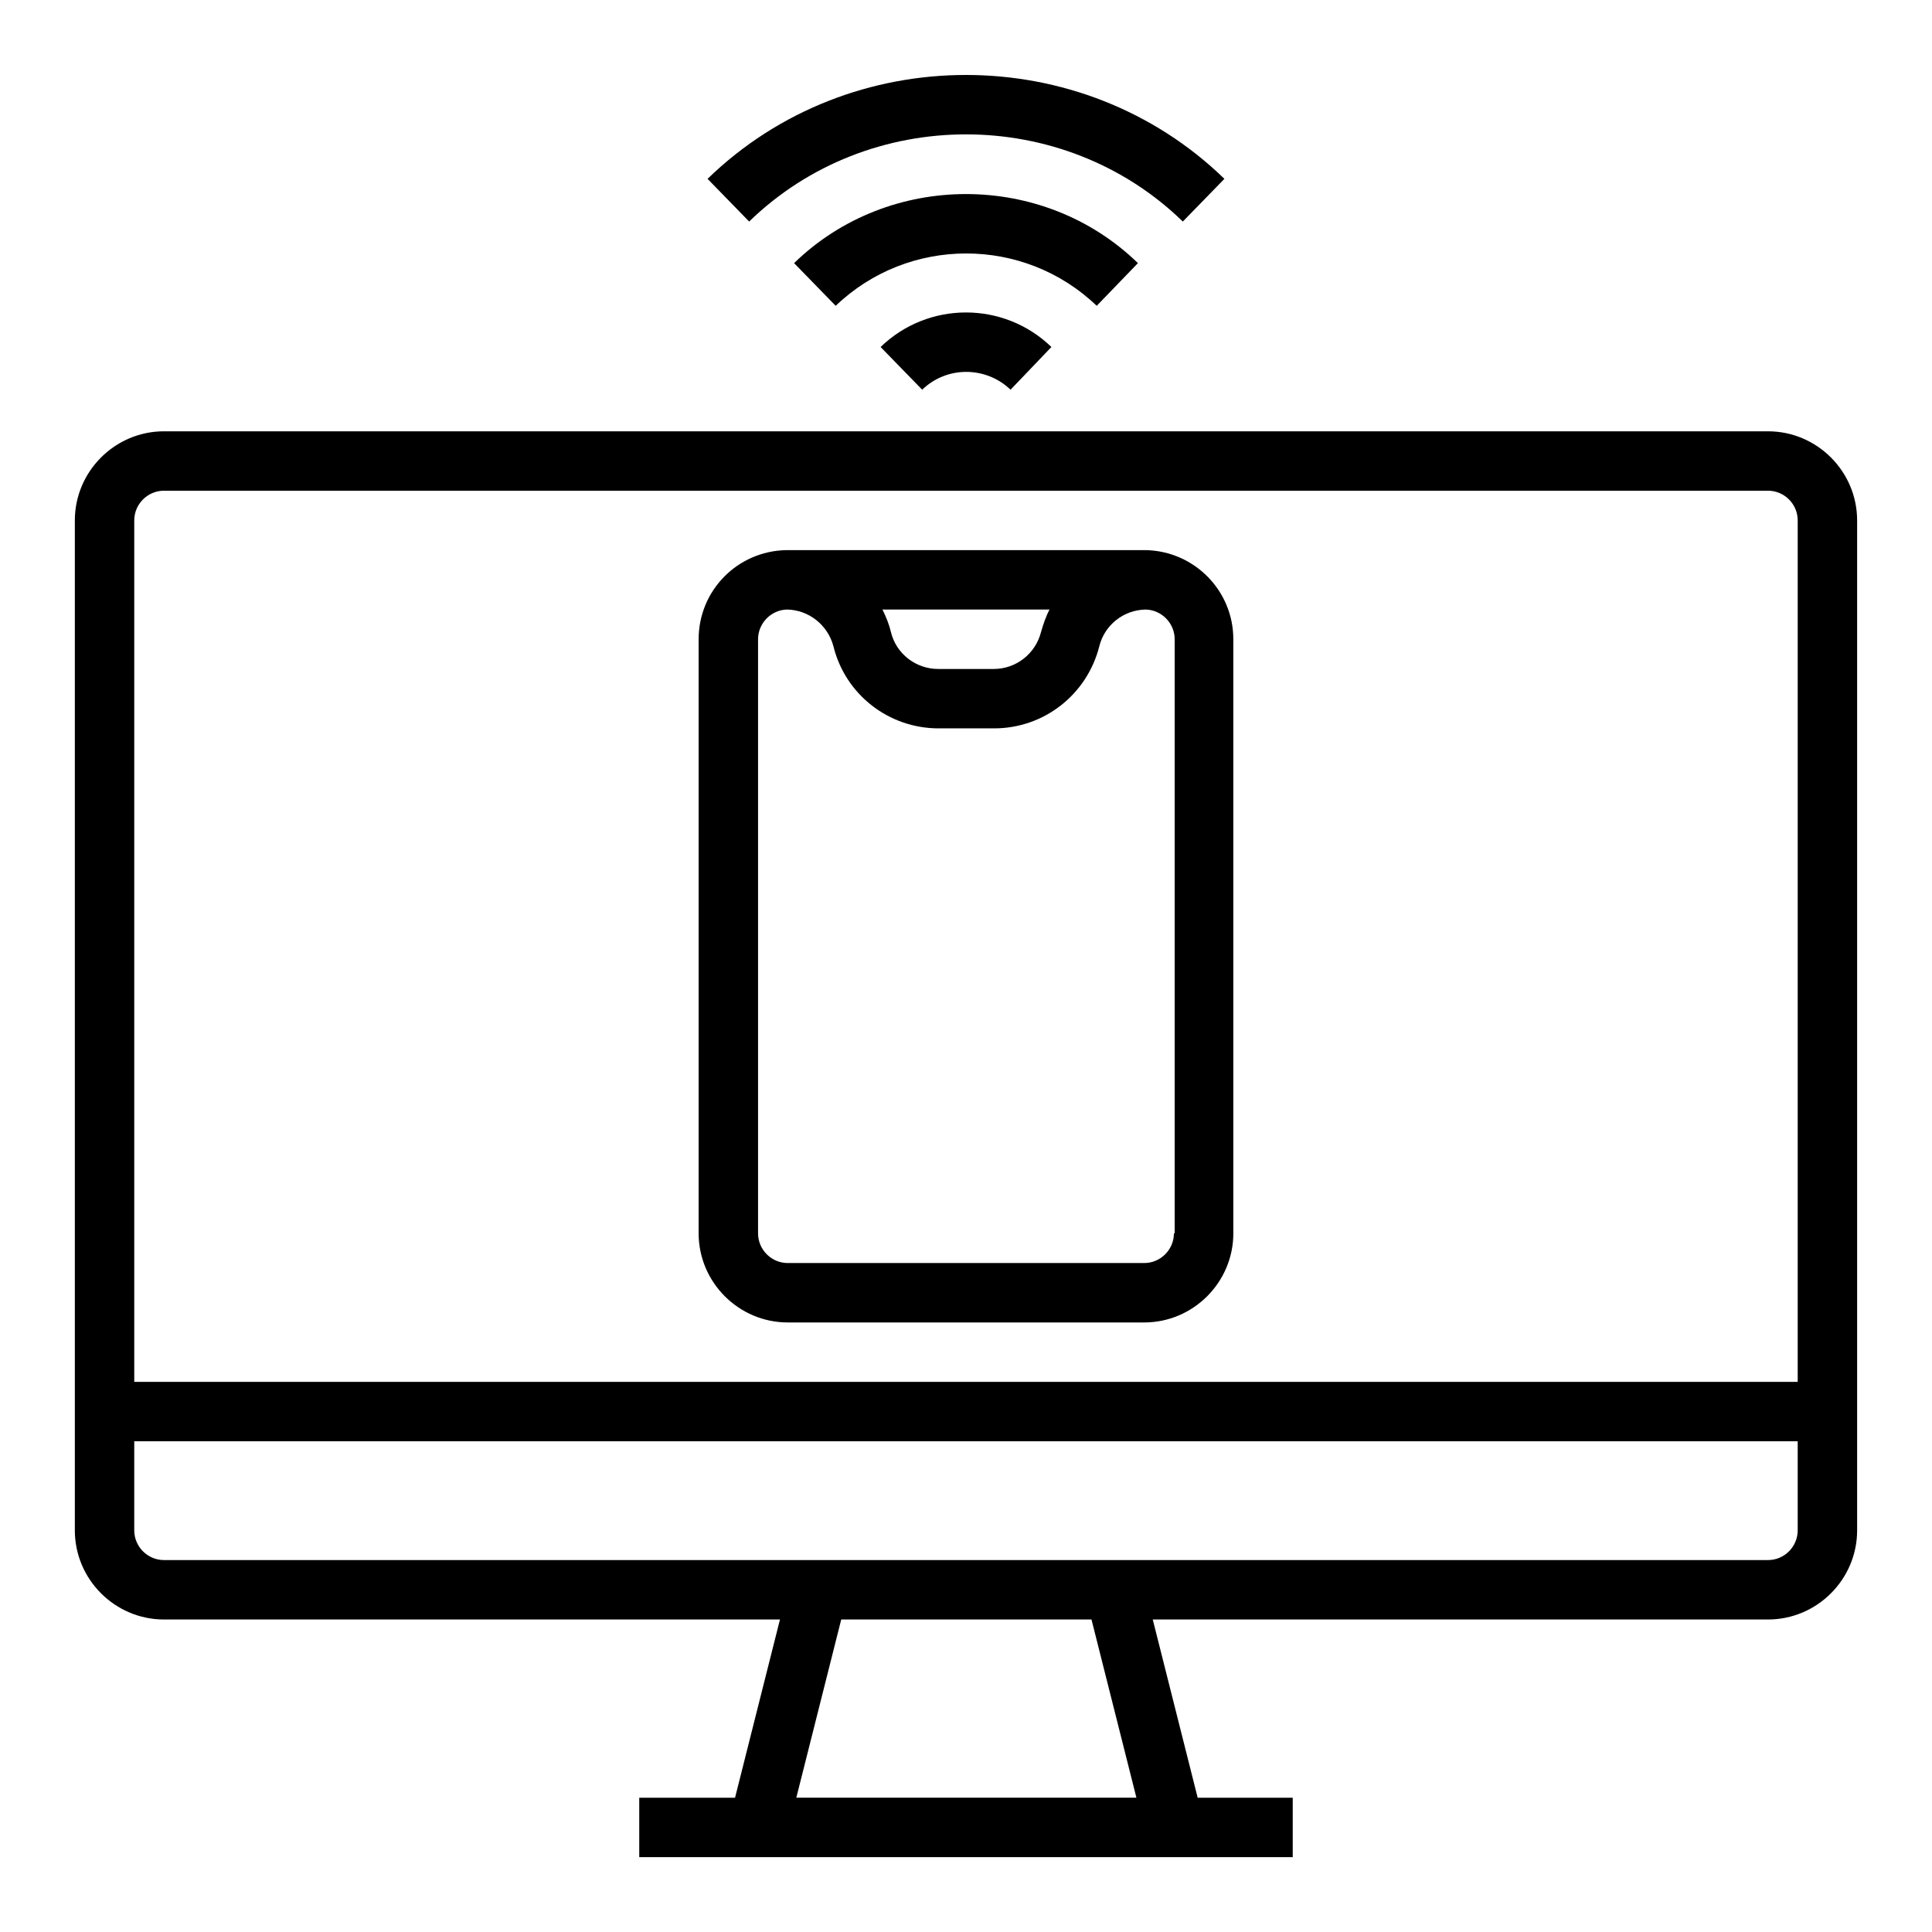
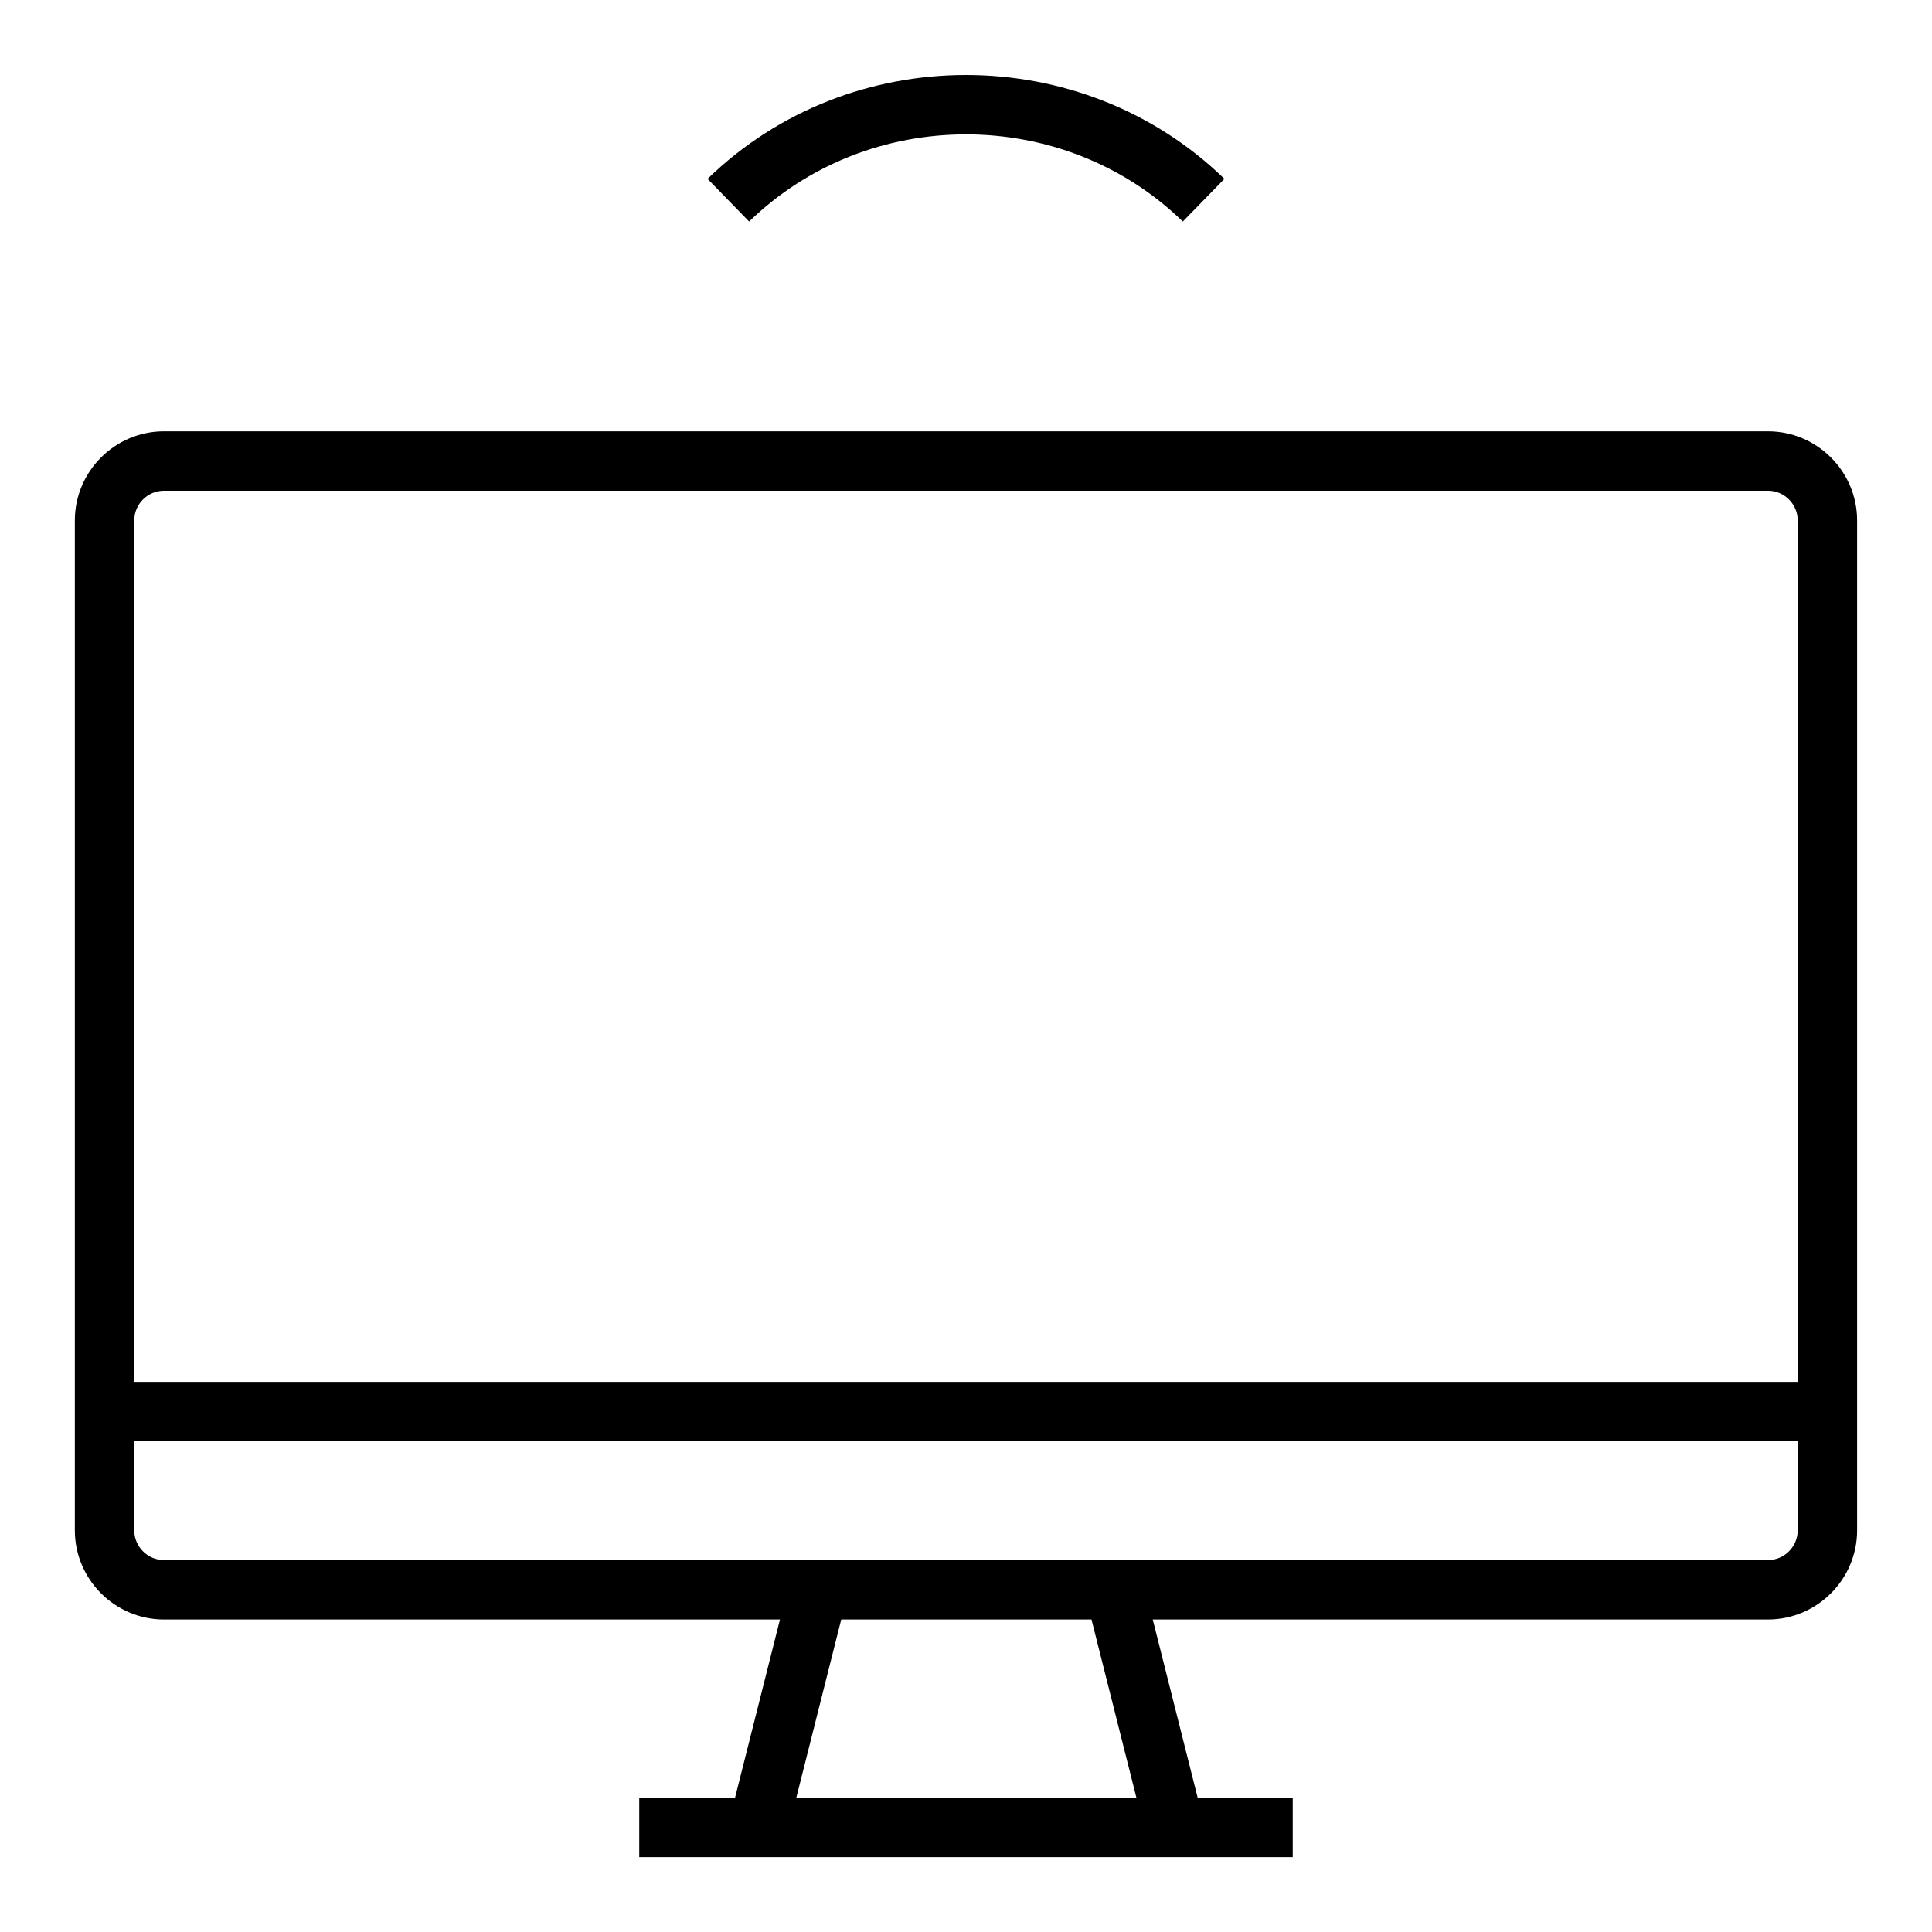
<svg xmlns="http://www.w3.org/2000/svg" fill="#000000" width="800px" height="800px" version="1.1" viewBox="144 144 512 512">
  <g>
-     <path d="m377.37 235.96 11.02 11.316c6.496-6.297 16.828-6.297 23.418 0l10.824-11.316c-12.594-12.203-32.668-12.203-45.262 0z" />
-     <path d="m445.56 213.73c-25.094-24.402-66.027-24.402-91.117 0l11.02 11.316c19.285-18.5 49.891-18.5 69.176 0z" />
    <path d="m457.46 202.71 11.02-11.316c-37.785-36.703-99.188-36.703-136.97 0l11.02 11.316c31.688-30.801 83.25-30.801 114.93 0z" />
    <path d="m612.54 258.3h-425.09c-12.988 0-23.617 10.629-23.617 23.617v267.65c0 12.988 10.629 23.617 23.617 23.617h163.25l-11.906 47.23h-25.387v15.742h173.18v-15.742h-25.191l-11.906-47.23h163.05c12.988 0 23.617-10.629 23.617-23.617v-267.65c0-12.988-10.629-23.617-23.617-23.617zm-257.51 362.11 11.906-47.23h66.32l11.906 47.23zm265.38-70.848c0 4.328-3.543 7.871-7.871 7.871h-425.09c-4.328 0-7.871-3.543-7.871-7.871v-23.617h440.83zm0-39.359h-440.83v-228.29c0-4.328 3.543-7.871 7.871-7.871h425.09c4.328 0 7.871 3.543 7.871 7.871z" />
-     <path d="m447.72 289.79h-94.957-0.098-0.395c-12.891 0.297-23.125 10.727-23.125 23.617v157.44c0 12.988 10.629 23.617 23.617 23.617h94.465c12.988 0 23.617-10.629 23.617-23.617v-157.44c0-12.891-10.332-23.32-23.125-23.617zm-25.586 15.746c-0.984 1.871-1.672 3.938-2.262 6.004-1.477 5.707-6.594 9.742-12.496 9.742h-14.762c-5.902 0-11.121-4.035-12.496-9.742-0.492-2.066-1.277-4.035-2.262-6.004zm32.965 165.31c0 4.328-3.543 7.871-7.871 7.871h-94.465c-4.328 0-7.871-3.543-7.871-7.871v-157.44c0-4.231 3.445-7.773 7.676-7.871 5.805 0.098 10.824 4.133 12.301 9.742 3.148 12.793 14.66 21.746 27.848 21.746h14.762c13.188 0 24.602-8.953 27.848-21.746 1.379-5.609 6.394-9.645 12.301-9.742 4.231 0.098 7.676 3.641 7.676 7.871l-0.004 157.44z" />
  </g>
</svg>